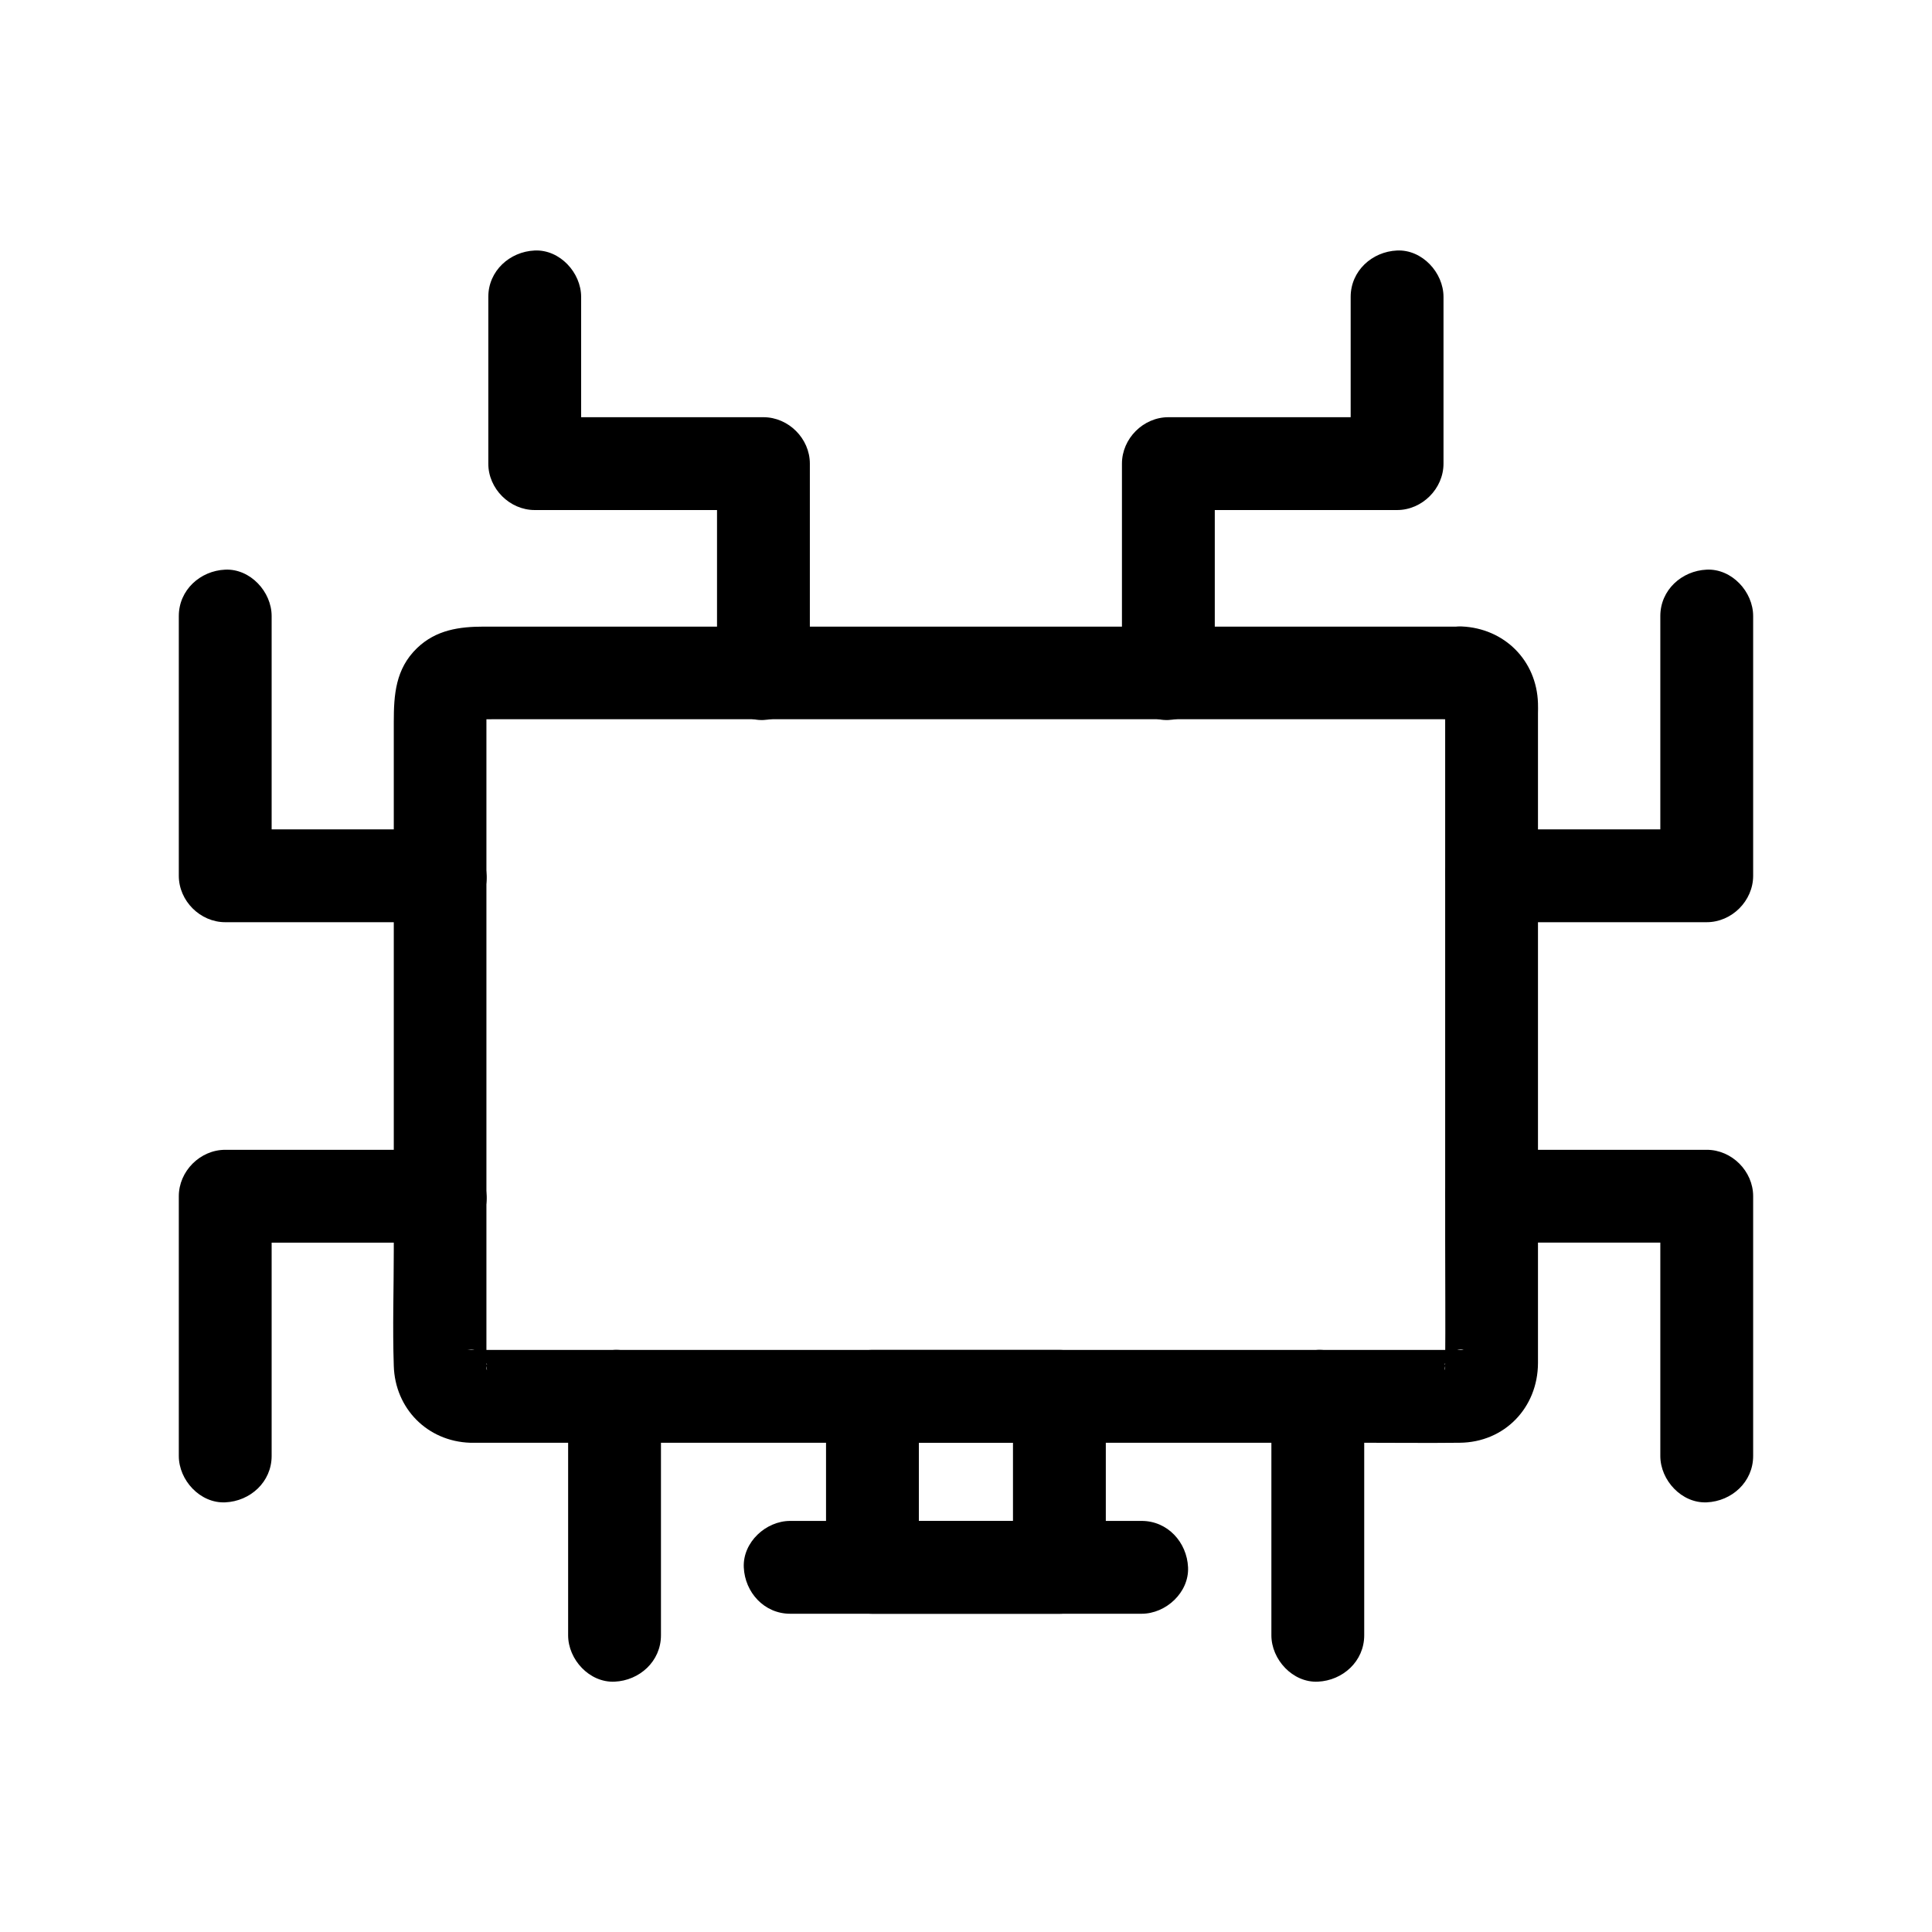
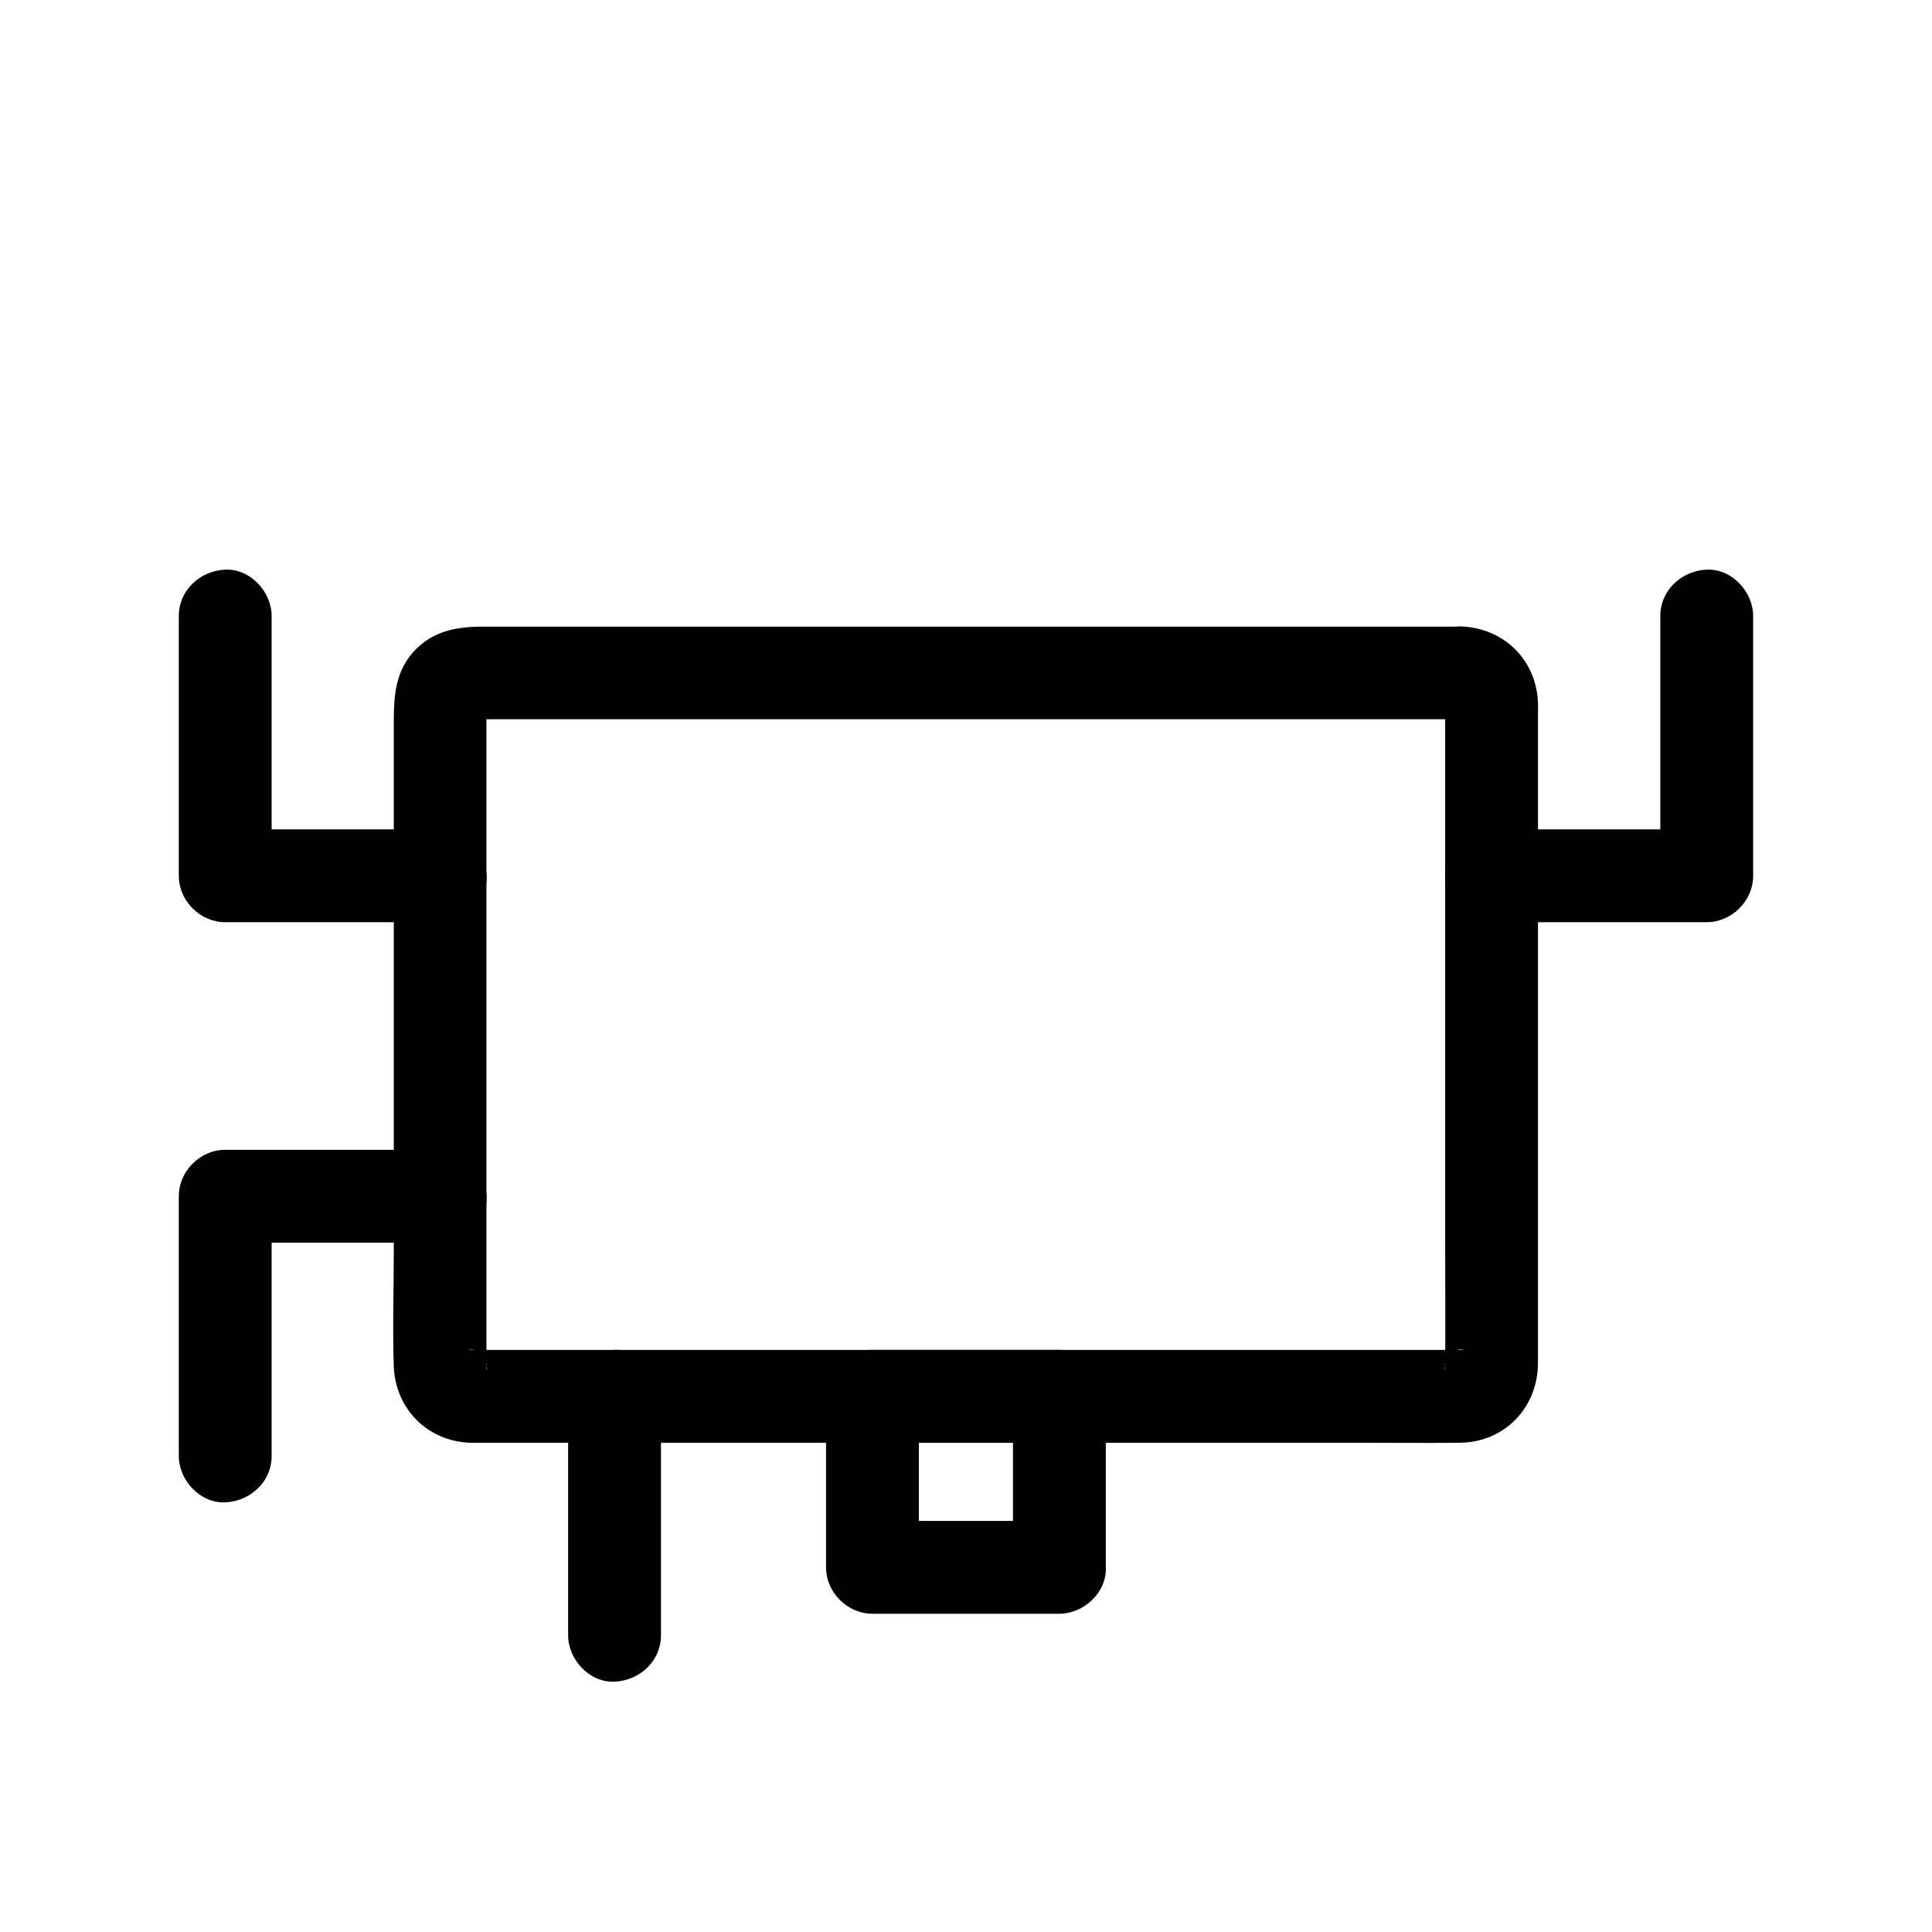
<svg xmlns="http://www.w3.org/2000/svg" fill="#000000" width="800px" height="800px" version="1.1" viewBox="144 144 512 512">
  <g>
    <path d="m531.36 334.66c2.066 0.098-1.133-0.148-1.277-0.195 1.82 0.344-0.934-0.395-1.133-0.543 1.672 0.836-0.789-0.641-0.934-0.789 1.379 1.277-0.59-0.887-0.688-1.031 0.984 1.625-0.344-1.031-0.395-1.18 0.492 1.871-0.051-1.18 0-1.328-0.098 0.543 0.051 0.441 0.051 0.688v0.738 4.231 17.613 58.203 61.551c0 10.973 0.098 21.992 0 32.965v0.543c0.051 0.887-0.441 2.117 0.195-1.277-0.148 0.836-0.984 1.871 0.543-1.133-0.395 0.789-1.328 1.379 0.789-0.934-0.641 0.688-1.477 0.887 1.031-0.688-0.887 0.543-1.426 0.395 1.18-0.395-1.328 0.395-0.441-0.297 1.328 0-0.195-0.051-0.492 0.051-0.688 0.051h-1.625-10.383-43.297-60.91-64.254-53.383-27.75c-0.59 0-1.328-0.098-1.918-0.051 1.77-0.297 2.656 0.395 1.328 0 2.656 0.789 2.066 0.934 1.18 0.395 2.461 1.574 1.672 1.379 1.031 0.688 2.117 2.312 1.18 1.723 0.789 0.934 1.523 3 0.688 1.969 0.543 1.133 0.641 3.344 0.148 2.164 0.195 1.277v-0.051-0.789-11.809-52.449-63.664-43-3.691c0-0.297 0.051-0.934 0.051-1.133 0.051 0.148-0.543 3.199 0 1.328-0.051 0.148-1.379 2.856-0.395 1.18-0.098 0.148-2.066 2.312-0.688 1.031-0.148 0.148-2.559 1.672-0.934 0.789-0.195 0.098-2.953 0.887-1.133 0.543-0.195 0.051-3.246 0.098-1.277 0.195h0.051c1.918 0.051 3.887 0 5.805 0h36.703 58.156 64.746 57.172 35.324c1.668 0.055 3.242 0.055 4.867 0.055 6.445 0 12.594-5.656 12.301-12.301-0.297-6.641-5.41-12.301-12.301-12.301h-20.121-49.84-64.355-63.715-47.824-13.234c-6.496 0-12.695 0.836-17.762 5.707-5.707 5.512-6.148 12.398-6.148 19.582v18.203 59.484 62.289c0 10.184-0.344 20.469 0 30.652 0.344 11.316 8.906 19.977 20.223 20.367h1.477 10.43 43.984 62.238 65.484 53.039c8.512 0 17.074 0.098 25.586 0 11.906-0.098 20.715-9.297 20.762-21.105v-12.152-53.727-64.797-41.426c0-0.887 0.051-1.82 0-2.754-0.344-11.367-8.906-19.875-20.223-20.367-6.445-0.297-12.594 5.856-12.301 12.301 0.297 6.934 5.414 12.051 12.301 12.344z" />
    <path d="m424.75 547.06h-43.395-6.148l12.301 12.301v-39.559-5.758c-4.082 4.082-8.215 8.215-12.301 12.301h43.395 6.148c-4.082-4.082-8.215-8.215-12.301-12.301v39.559 5.758c0 6.445 5.656 12.594 12.301 12.301 6.641-0.297 12.301-5.41 12.301-12.301v-39.559-5.758c0-6.641-5.656-12.301-12.301-12.301h-43.395-6.148c-6.641 0-12.301 5.656-12.301 12.301v39.559 5.758c0 6.641 5.656 12.301 12.301 12.301h43.395 6.148c6.445 0 12.594-5.656 12.301-12.301-0.297-6.691-5.363-12.301-12.301-12.301z" />
-     <path d="m353.41 571.66h31.539 50.035 11.562c6.445 0 12.594-5.656 12.301-12.301-0.297-6.641-5.41-12.301-12.301-12.301h-31.539-50.035-11.562c-6.445 0-12.594 5.656-12.301 12.301 0.297 6.644 5.414 12.301 12.301 12.301z" />
    <path d="m294.56 514.04v55.449 7.871c0 6.445 5.656 12.594 12.301 12.301 6.641-0.297 12.301-5.41 12.301-12.301v-55.449-7.871c0-6.445-5.656-12.594-12.301-12.301-6.644 0.297-12.301 5.414-12.301 12.301z" />
-     <path d="m480.93 514.04v55.449 7.871c0 6.445 5.656 12.594 12.301 12.301 6.641-0.297 12.301-5.41 12.301-12.301v-55.449-7.871c0-6.445-5.656-12.594-12.301-12.301-6.691 0.297-12.301 5.414-12.301 12.301z" />
-     <path d="m358.62 322.51v-48.707-6.938c0-6.641-5.656-12.301-12.301-12.301h-52.988-7.625l12.301 12.301v-38.621-5.559c0-6.445-5.656-12.594-12.301-12.301-6.641 0.297-12.301 5.41-12.301 12.301v38.621 5.559c0 6.641 5.656 12.301 12.301 12.301h52.988 7.625l-12.301-12.301v48.707 6.938c0 6.445 5.656 12.594 12.301 12.301 6.691-0.297 12.301-5.414 12.301-12.301z" />
-     <path d="m465.93 322.51v-48.707-6.938c-4.082 4.082-8.215 8.215-12.301 12.301h52.988 7.625c6.641 0 12.301-5.656 12.301-12.301v-38.621-5.559c0-6.445-5.656-12.594-12.301-12.301-6.641 0.297-12.301 5.41-12.301 12.301v38.621 5.559c4.082-4.082 8.215-8.215 12.301-12.301h-52.988-7.625c-6.641 0-12.301 5.656-12.301 12.301v48.707 6.938c0 6.445 5.656 12.594 12.301 12.301 6.691-0.297 12.301-5.414 12.301-12.301z" />
    <path d="m260.66 363.79h-49.84-7.133l12.301 12.301v-60.367-8.461c0-6.445-5.656-12.594-12.301-12.301-6.641 0.297-12.301 5.41-12.301 12.301v60.367 8.461c0 6.641 5.656 12.301 12.301 12.301h49.84 7.133c6.445 0 12.594-5.656 12.301-12.301-0.297-6.695-5.414-12.301-12.301-12.301z" />
    <path d="m260.66 448.71h-49.84-7.133c-6.641 0-12.301 5.656-12.301 12.301v60.367 8.461c0 6.445 5.656 12.594 12.301 12.301 6.641-0.297 12.301-5.41 12.301-12.301v-60.367-8.461l-12.301 12.301h49.84 7.133c6.445 0 12.594-5.656 12.301-12.301-0.297-6.644-5.414-12.301-12.301-12.301z" />
    <path d="m539.33 388.39h49.84 7.133c6.641 0 12.301-5.656 12.301-12.301v-60.367-8.461c0-6.445-5.656-12.594-12.301-12.301-6.641 0.297-12.301 5.41-12.301 12.301v60.367 8.461l12.301-12.301h-49.84-7.133c-6.445 0-12.594 5.656-12.301 12.301 0.297 6.644 5.414 12.301 12.301 12.301z" />
-     <path d="m539.33 473.31h49.84 7.133l-12.301-12.301v60.367 8.461c0 6.445 5.656 12.594 12.301 12.301 6.641-0.297 12.301-5.41 12.301-12.301v-60.367-8.461c0-6.641-5.656-12.301-12.301-12.301h-49.84-7.133c-6.445 0-12.594 5.656-12.301 12.301 0.297 6.691 5.414 12.301 12.301 12.301z" />
  </g>
</svg>